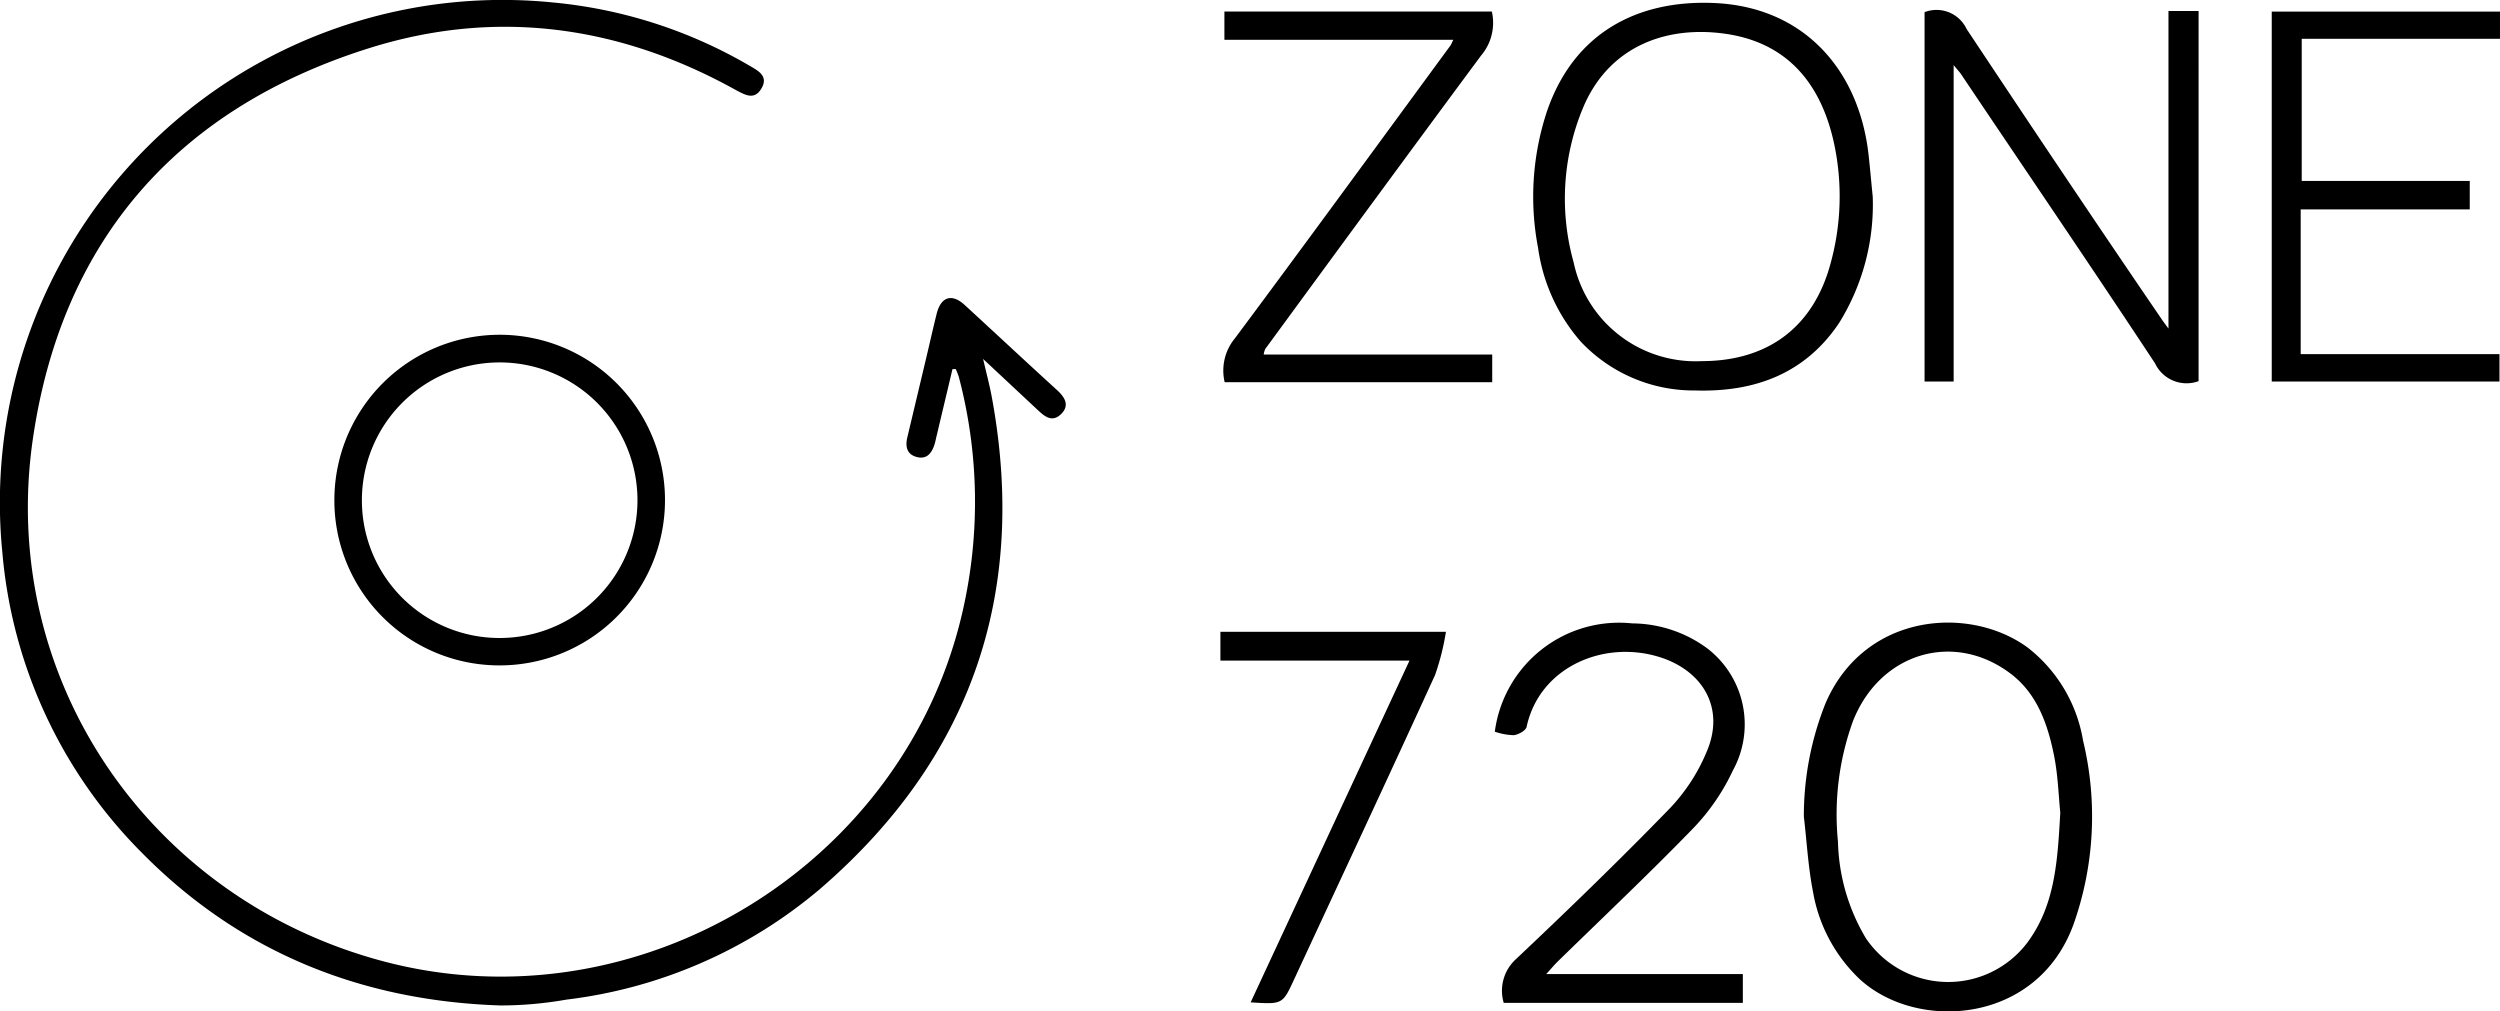
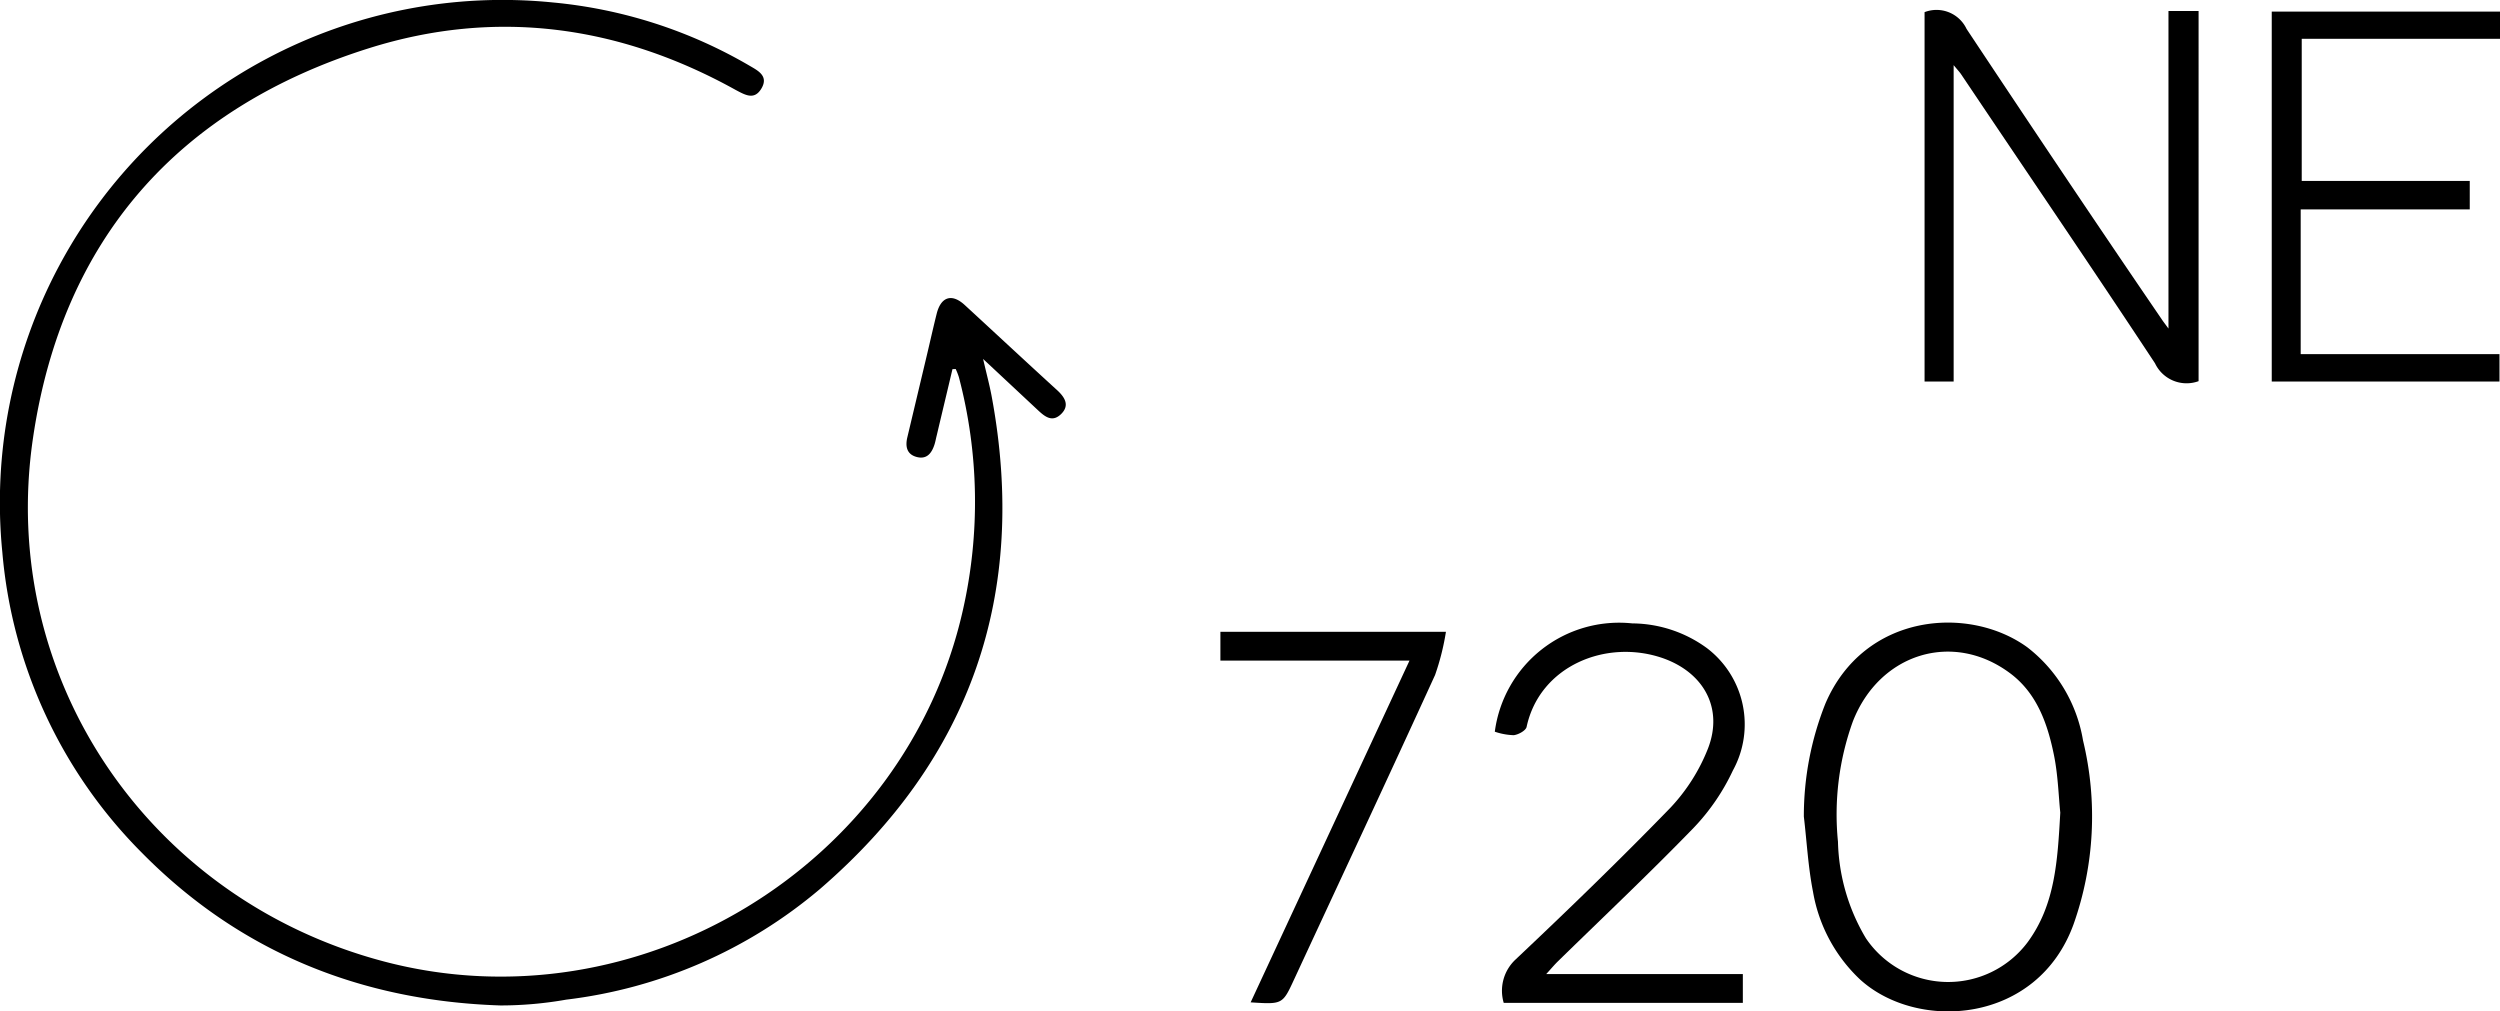
<svg xmlns="http://www.w3.org/2000/svg" viewBox="0 0 193.42 78.25">
  <g id="Layer_2" data-name="Layer 2">
    <g id="Layer_1-2" data-name="Layer 1">
      <path d="M73.69,28.56c-.4,1.7-.81,3.4-1.21,5.1-.06.23-.1.47-.17.7-.21.67-.58,1.2-1.37,1s-.91-.82-.74-1.53l1.47-6.18c.27-1.13.52-2.26.8-3.38.33-1.31,1.17-1.59,2.17-.67C77,25.77,79.39,28,81.78,30.18c.59.54,1,1.17.33,1.84s-1.23.25-1.77-.25l-4.28-4c.28,1.21.51,2.06.67,2.93,2.82,15.22-1.6,28-13.29,38.08a37.23,37.23,0,0,1-19.63,8.56,29.29,29.29,0,0,1-5.1.45C28,77.44,18.6,73.7,11,66A37.42,37.42,0,0,1,.18,42.72,38.89,38.89,0,0,1,42.77.19,36.92,36.92,0,0,1,58,5.09c.65.38,1.47.79.92,1.74s-1.26.52-2,.13c-9-5-18.56-6.32-28.37-3.23C13.75,8.39,4.8,18.56,2.55,33.91c-2.73,18.58,9,35.67,27.13,40.47C49.36,79.59,70.05,67,74.5,47.19a37.91,37.91,0,0,0-.31-18,5,5,0,0,0-.25-.64Z" />
      <path d="M167.77.85h2.33V29.49a2.7,2.7,0,0,1-3.37-1.38c-4.94-7.49-10-14.91-15-22.36-.13-.19-.3-.37-.58-.71V29.52H148.9V.94a2.57,2.57,0,0,1,3.25,1.3c5,7.53,10,15,15.09,22.45.11.17.23.32.53.73Z" />
-       <path d="M144.89,15.22A17.35,17.35,0,0,1,142.28,25c-2.64,3.93-6.55,5.35-11.13,5.21a12,12,0,0,1-8.85-3.78A13.91,13.91,0,0,1,119,19.19a21,21,0,0,1,.7-10.62c2.09-6.05,7-8.57,12.84-8.34C139.61.5,143.85,5.47,144.57,12,144.69,13.08,144.78,14.15,144.89,15.22ZM131.65,27.94c5.17,0,8.69-2.67,10-7.64a19.53,19.53,0,0,0,.51-7.69c-.67-5-3.05-9.21-8.7-10-4.51-.64-9,.94-11,5.77a18.27,18.27,0,0,0-.71,11.92A9.64,9.64,0,0,0,131.65,27.94Z" />
      <path d="M139.56,63.18a23.51,23.51,0,0,1,1.67-8.75c3-7,11.1-7.63,15.62-4.35a11.49,11.49,0,0,1,4.31,7.21,25,25,0,0,1-.73,14.21c-2.8,7.74-12.07,8.32-16.51,4.29A12.12,12.12,0,0,1,140.27,69C139.89,67.07,139.79,65.12,139.56,63.18Zm19.84-.31c-.13-1.23-.17-2.84-.48-4.4-.49-2.44-1.31-4.82-3.4-6.38-4.43-3.31-10.12-1.53-12.17,3.73a21.22,21.22,0,0,0-1.15,9.3,15.26,15.26,0,0,0,2.16,7.47,7.68,7.68,0,0,0,12.52.3C159,70,159.19,66.62,159.4,62.87Z" />
-       <path d="M115.42.89a3.91,3.91,0,0,1-.85,3.43C109,11.84,103.44,19.42,97.89,27a1.56,1.56,0,0,0-.12.43h17.68v2.14H94.75a3.91,3.91,0,0,1,.79-3.39c5.6-7.52,11.13-15.1,16.68-22.66.06-.09.1-.2.22-.44H94.73V.89Z" />
      <path d="M115.65,56.61a9.7,9.7,0,0,1,10.63-8.38,9.9,9.9,0,0,1,5.79,1.92,7.41,7.41,0,0,1,2,9.46,16.57,16.57,0,0,1-3,4.4c-3.42,3.53-7,6.91-10.52,10.35-.27.26-.52.56-.92,1h15.21v2.23c-.21,0-.4,0-.59,0H116.34a3.3,3.3,0,0,1,.9-3.34c4.07-3.84,8.1-7.74,12-11.76a14.32,14.32,0,0,0,2.9-4.57c1.21-3.11-.31-5.88-3.49-7-4.39-1.52-9.53.61-10.54,5.32-.06.28-.63.6-1,.64A5,5,0,0,1,115.65,56.61Z" />
      <path d="M178,27.4h15.38v2.12H175.76V.9h17.66V3H178.08V14h13v2.2H178Z" />
-       <path d="M25.87,38.76A12.79,12.79,0,1,1,38.72,51.48,12.76,12.76,0,0,1,25.87,38.76Zm12.77,10.6A10.66,10.66,0,1,0,28,38.79,10.64,10.64,0,0,0,38.64,49.36Z" />
      <path d="M109.05,51.11H94.42V48.88h17.45a19.17,19.17,0,0,1-.84,3.34c-3.59,7.86-7.26,15.69-10.9,23.54-.9,1.95-.9,1.95-3.37,1.79Z" />
    </g>
  </g>
</svg>